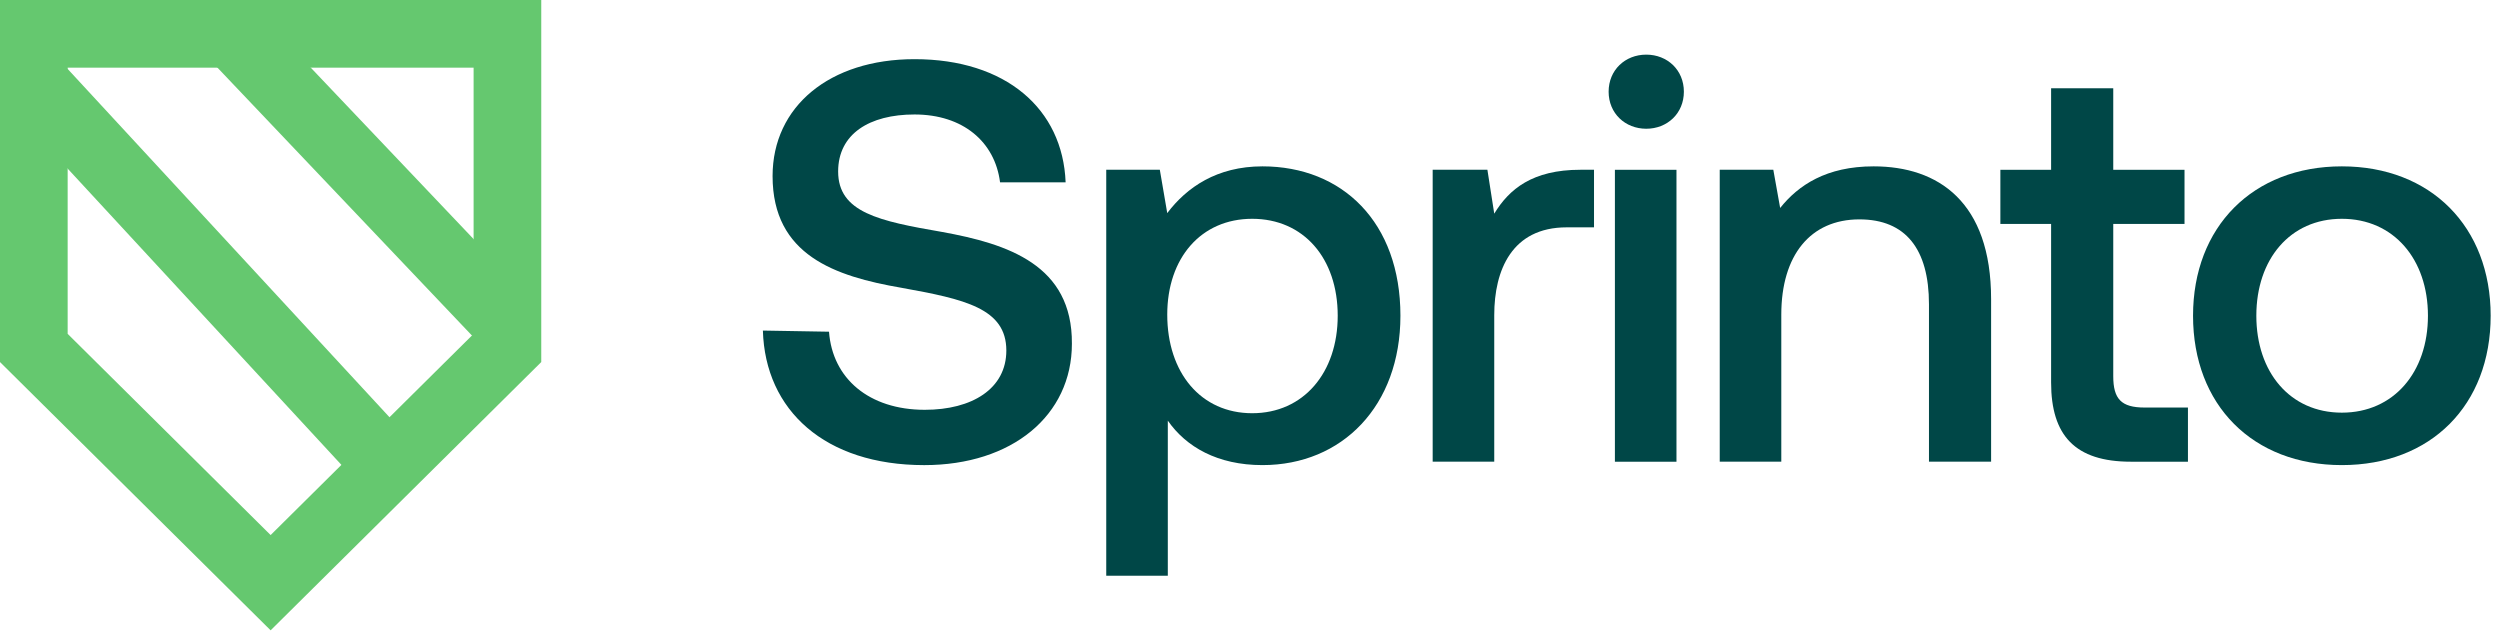
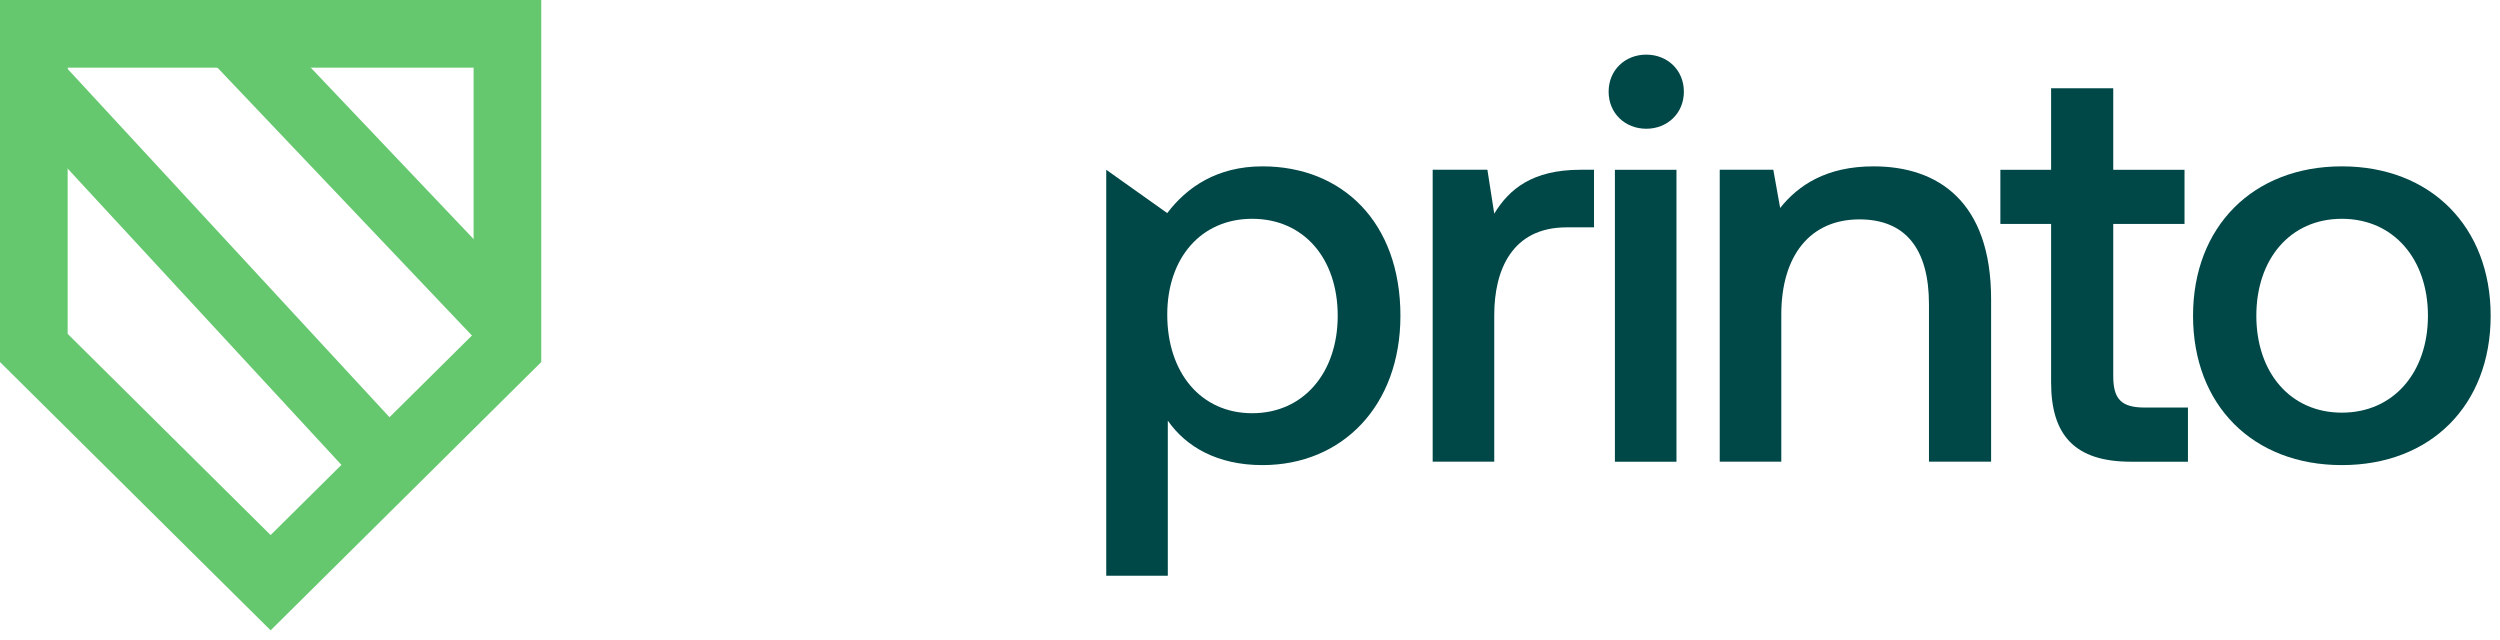
<svg xmlns="http://www.w3.org/2000/svg" fill="none" height="100%" overflow="visible" preserveAspectRatio="none" style="display: block;" viewBox="0 0 129 33" width="100%">
  <g id="Company">
    <g id="Frame 1171275303">
      <g id="Group 1171275301">
        <g id="Group 1171275300">
          <path d="M27.929 0V18.682L13.964 32.525L0 18.682V0H27.929ZM3.491 17.227L13.964 27.609L24.438 17.227V3.491H3.491V17.227Z" fill="#65C86F" id="Vector 160 (Stroke)" />
          <path d="M27.448 15.505L24.918 17.909L10.704 2.947L13.235 0.543L27.448 15.505Z" fill="#65C86F" id="Vector 161 (Stroke)" />
          <path d="M21.231 22.755L18.667 25.124L0.464 5.424L3.028 3.056L21.231 22.755Z" fill="#65C86F" id="Vector 162 (Stroke)" />
        </g>
      </g>
      <g id="Sprinto">
        <path d="M120.84 23.999C116.25 23.999 113.161 20.91 113.161 16.291C113.161 11.702 116.25 8.584 120.84 8.584C125.429 8.584 128.518 11.702 128.518 16.291C128.518 20.91 125.429 23.999 120.84 23.999ZM120.84 21.293C123.517 21.293 125.282 19.204 125.282 16.291C125.282 13.379 123.517 11.29 120.84 11.29C118.163 11.29 116.427 13.379 116.427 16.291C116.427 19.204 118.163 21.293 120.84 21.293Z" fill="#004747" id="Vector" />
        <path d="M105.837 19.735V11.556H103.219V8.761H105.837V4.554H109.044V8.761H112.721V11.556H109.044V19.411C109.044 20.588 109.456 21.029 110.662 21.029H112.898V23.824H109.956C107.073 23.824 105.837 22.471 105.837 19.735Z" fill="#004747" id="Vector_2" />
        <path d="M96.681 8.584C100.005 8.584 102.741 10.408 102.741 15.438V23.823H99.535V15.703C99.535 12.849 98.329 11.32 95.946 11.32C93.415 11.32 91.915 13.173 91.915 16.233V23.823H88.738V8.76H91.503L91.856 10.731C92.798 9.554 94.239 8.584 96.681 8.584Z" fill="#004747" id="Vector_3" />
        <path d="M84.947 6.643C83.858 6.643 83.005 5.849 83.005 4.731C83.005 3.613 83.858 2.819 84.947 2.819C86.035 2.819 86.888 3.613 86.888 4.731C86.888 5.849 86.035 6.643 84.947 6.643ZM83.329 23.824V8.761H86.506V23.824H83.329Z" fill="#004747" id="Vector_4" />
        <path d="M81.545 8.76H82.251V11.731H80.839C78.015 11.731 77.103 13.938 77.103 16.262V23.823H73.926V8.76H76.75L77.103 11.025C77.868 9.76 79.074 8.76 81.545 8.76Z" fill="#004747" id="Vector_5" />
-         <path d="M65.143 8.584C69.262 8.584 72.262 11.467 72.262 16.291C72.262 20.94 69.262 23.999 65.143 23.999C62.819 23.999 61.201 23.058 60.259 21.705V29.707H57.082V8.76H59.847L60.23 10.996C61.23 9.672 62.789 8.584 65.143 8.584ZM64.613 21.322C67.261 21.322 69.026 19.233 69.026 16.291C69.026 13.32 67.261 11.29 64.613 11.29C61.966 11.29 60.23 13.32 60.23 16.233C60.23 19.233 61.966 21.322 64.613 21.322Z" fill="#004747" id="Vector_6" />
-         <path d="M39.365 17.057L42.777 17.116C42.954 19.528 44.837 21.146 47.72 21.146C50.162 21.146 51.927 20.058 51.927 18.087C51.927 15.909 49.779 15.439 46.514 14.85C43.101 14.262 39.865 13.174 39.865 9.084C39.865 5.495 42.807 3.053 47.19 3.053C51.897 3.053 54.839 5.613 54.986 9.408H51.603C51.338 7.319 49.691 5.907 47.19 5.907C44.866 5.907 43.248 6.907 43.248 8.849C43.248 10.967 45.366 11.408 48.602 11.967C52.015 12.585 55.339 13.674 55.31 17.734C55.31 21.44 52.221 24 47.69 24C42.571 24 39.482 21.176 39.365 17.057Z" fill="#004747" id="Vector_7" />
+         <path d="M65.143 8.584C69.262 8.584 72.262 11.467 72.262 16.291C72.262 20.94 69.262 23.999 65.143 23.999C62.819 23.999 61.201 23.058 60.259 21.705V29.707H57.082V8.76L60.23 10.996C61.23 9.672 62.789 8.584 65.143 8.584ZM64.613 21.322C67.261 21.322 69.026 19.233 69.026 16.291C69.026 13.32 67.261 11.29 64.613 11.29C61.966 11.29 60.23 13.32 60.23 16.233C60.23 19.233 61.966 21.322 64.613 21.322Z" fill="#004747" id="Vector_6" />
      </g>
    </g>
  </g>
</svg>